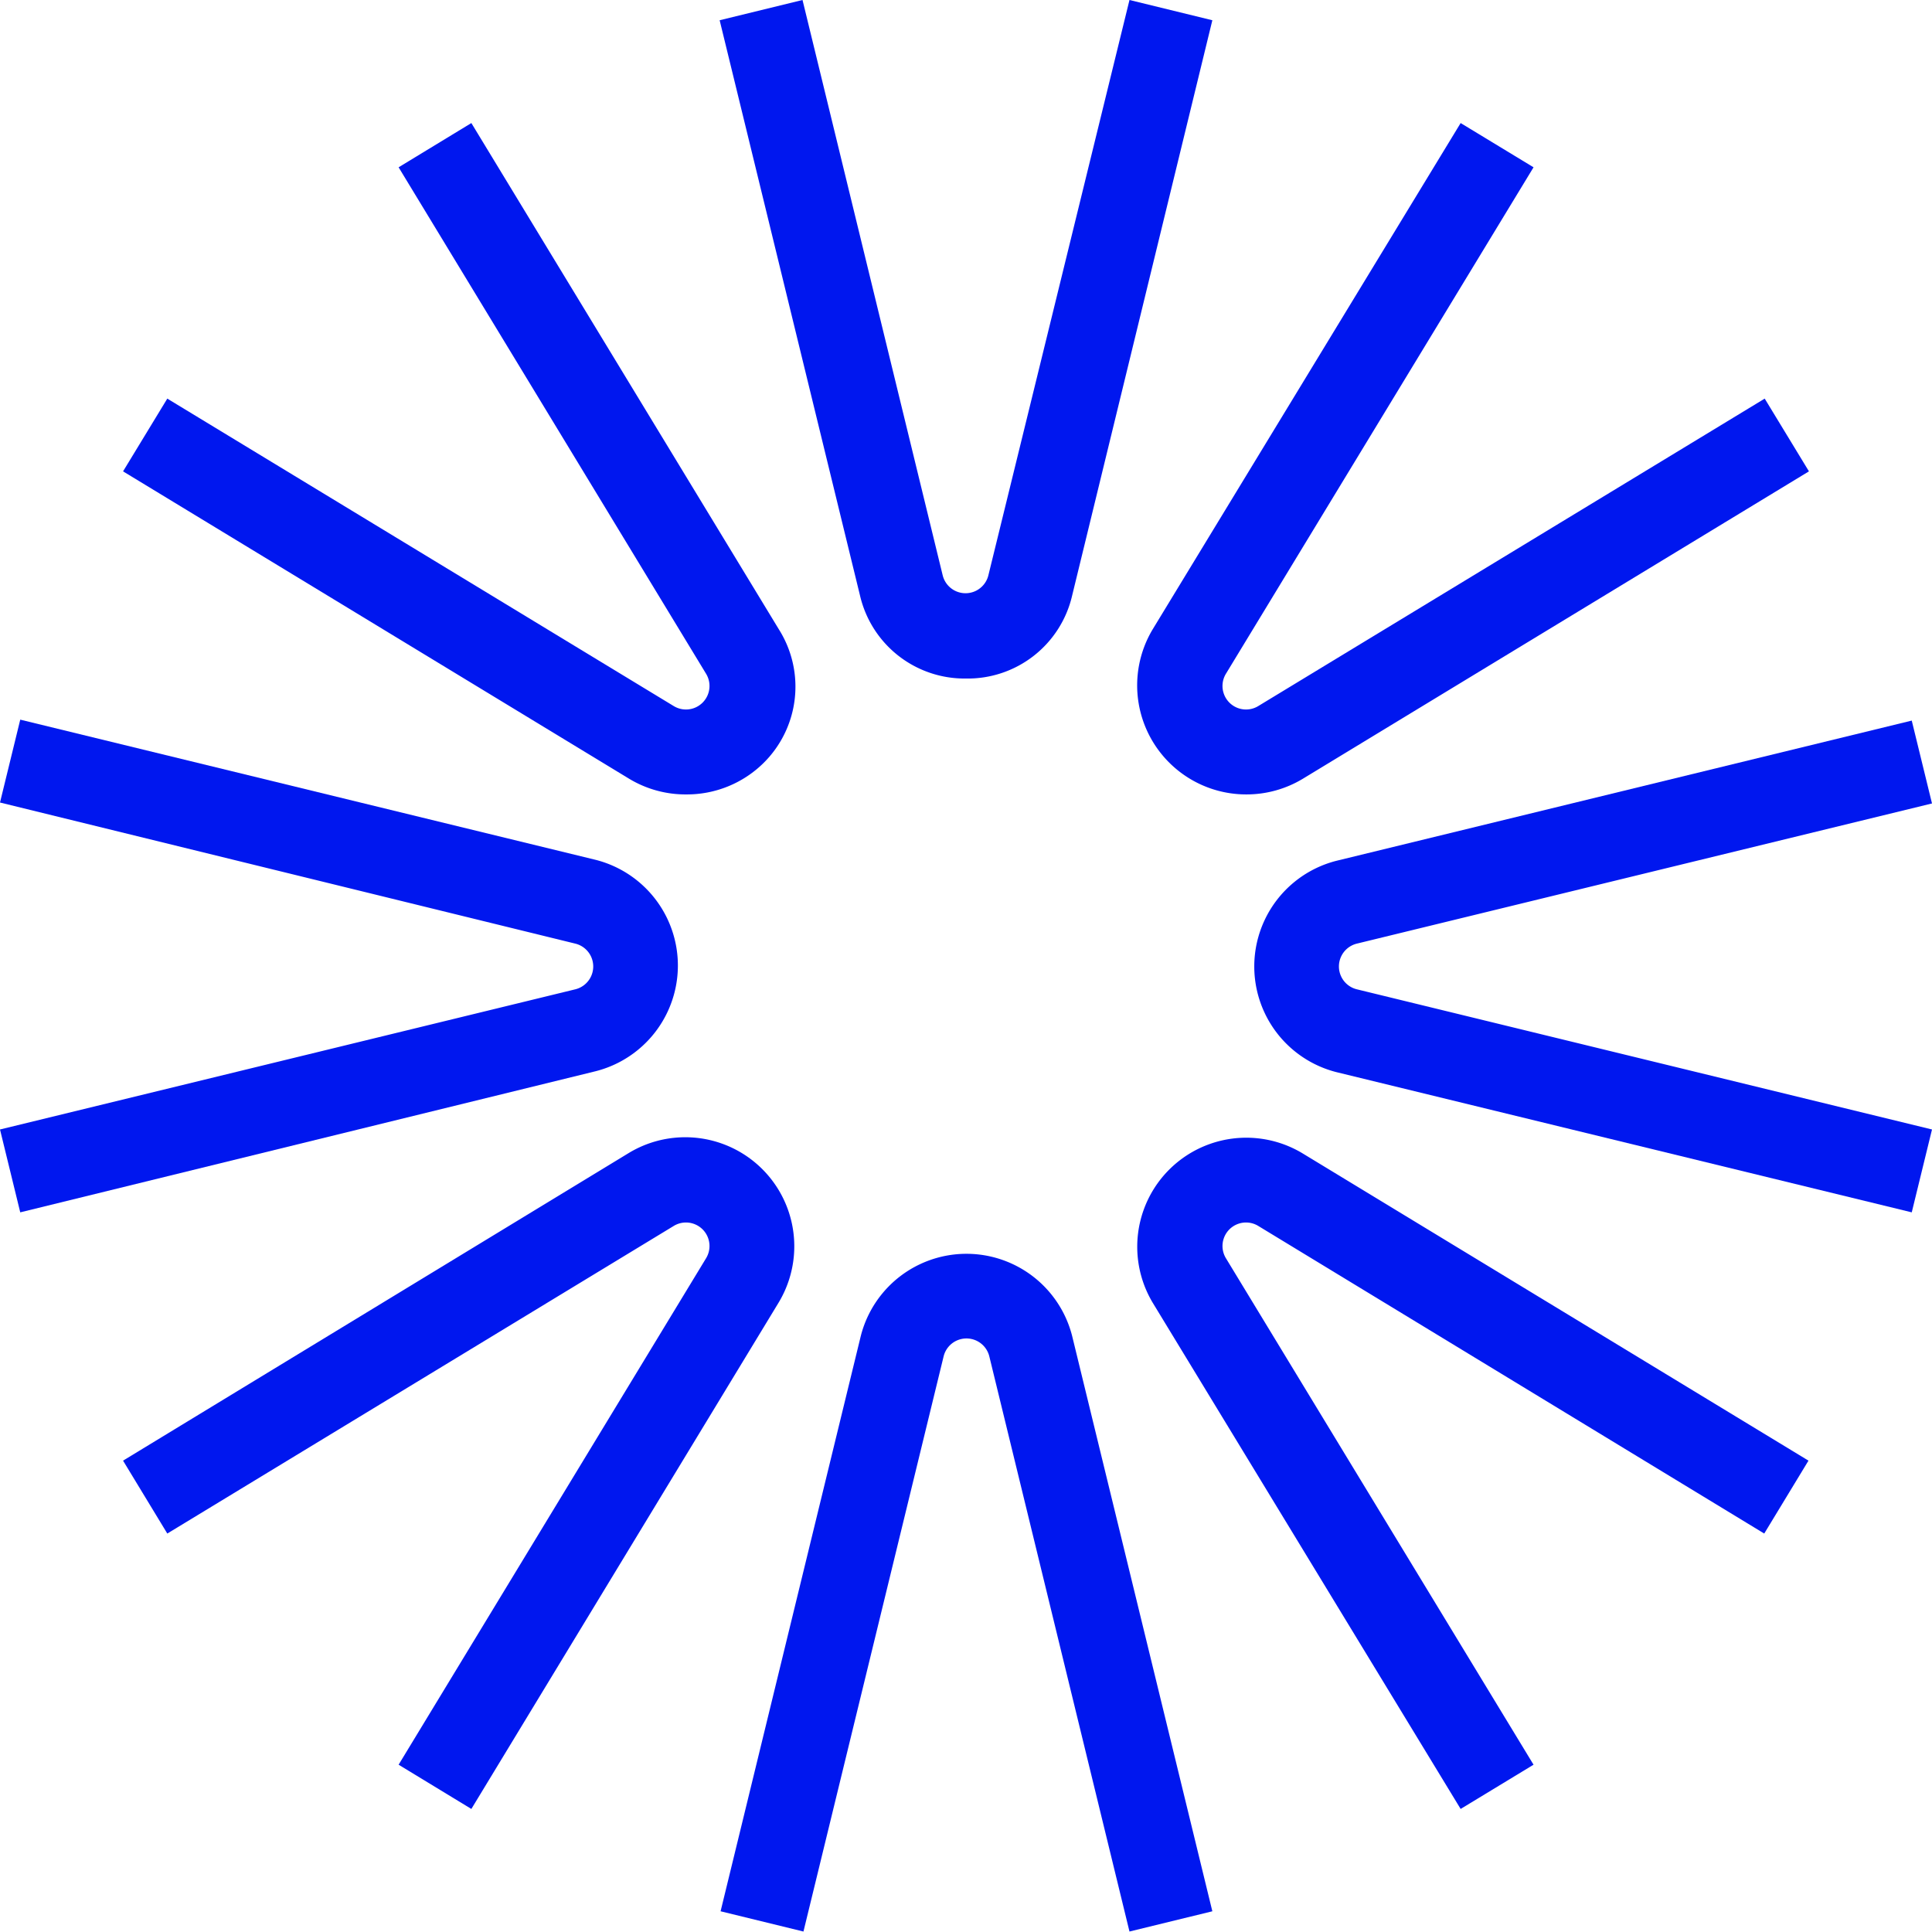
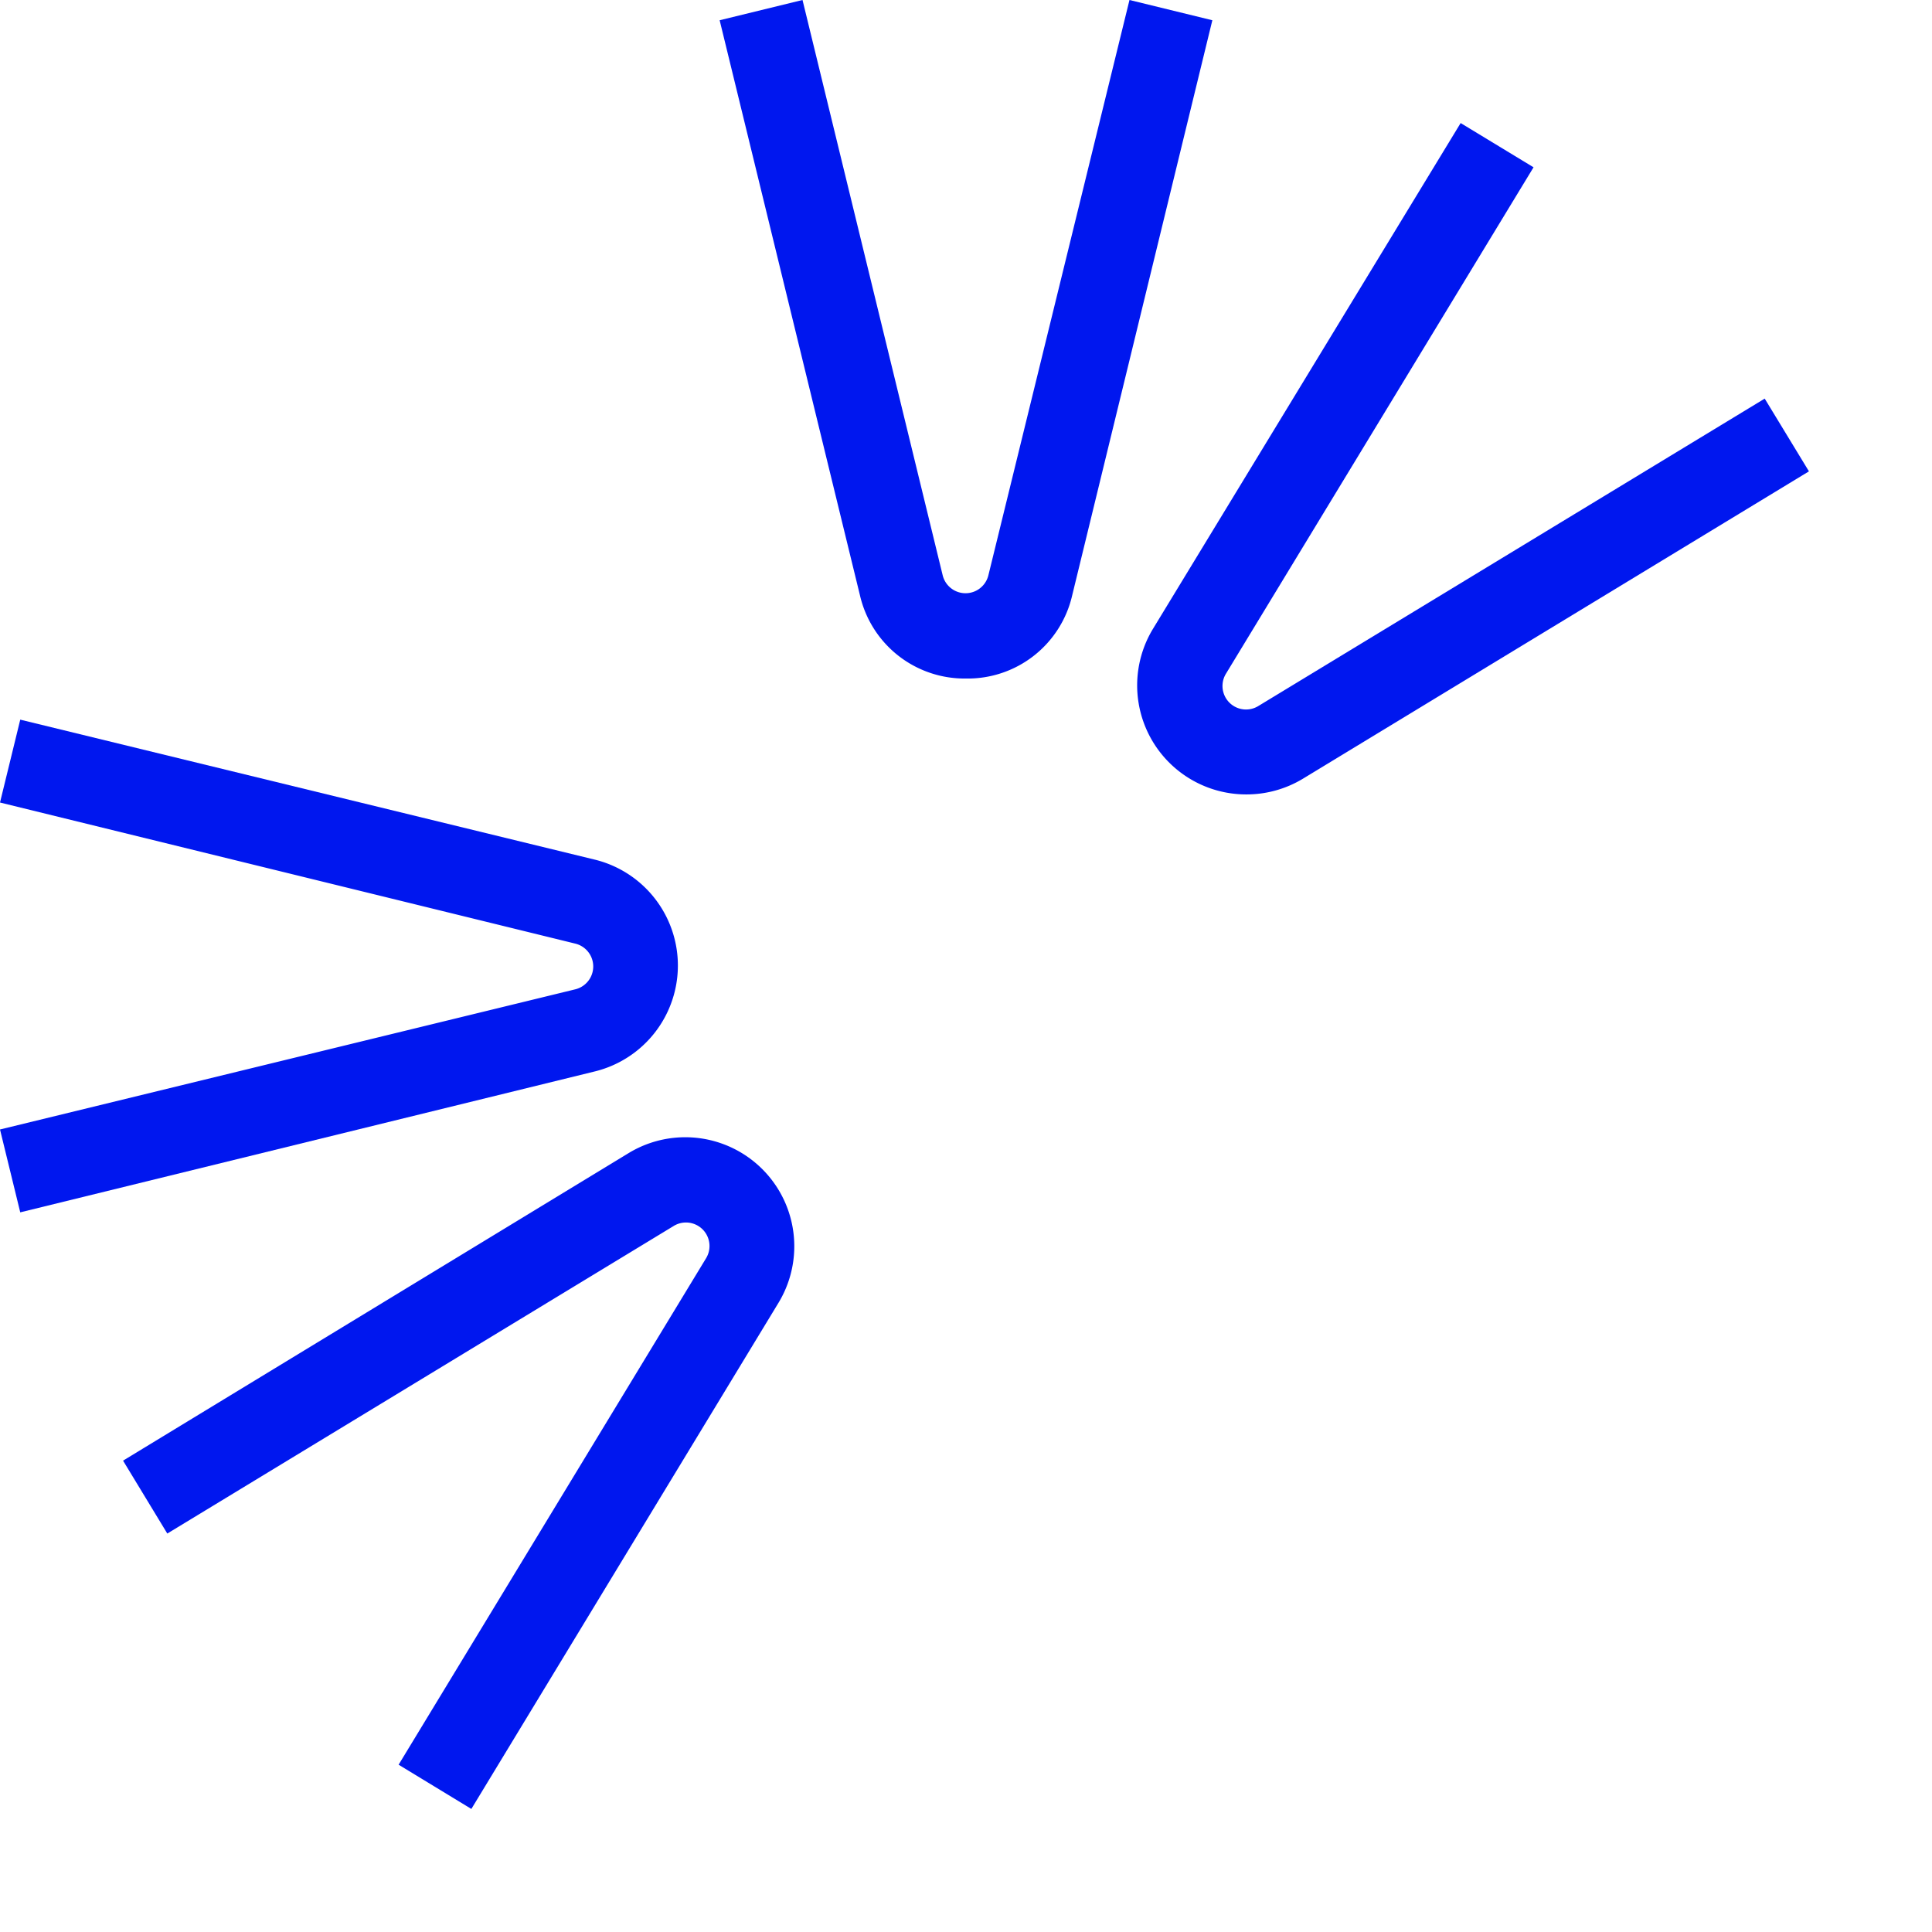
<svg xmlns="http://www.w3.org/2000/svg" viewBox="0 0 124.03 124.03">
  <defs>
    <style>.cls-1{fill:#0017ef;}</style>
  </defs>
  <g id="Layer_2" data-name="Layer 2">
    <g id="Layer_1-2" data-name="Layer 1">
-       <path class="cls-1" d="M72.51,124l-9-36.93a1.51,1.51,0,0,0-2.93,0l-9,36.93-5.32-1.3,9-36.93a7,7,0,0,1,13.57,0l9,36.93Z" />
      <path class="cls-1" d="M62,43.56a6.89,6.89,0,0,1-6.79-5.33L46.2,1.3,51.52,0l9,36.94a1.51,1.51,0,0,0,2.93,0L72.51,0l5.32,1.3-9,36.93A6.88,6.88,0,0,1,62,43.56Z" />
      <path class="cls-1" d="M1.3,77.83,0,72.51l36.94-9a1.51,1.51,0,0,0,0-2.93L0,51.52,1.3,46.2l36.94,9a7,7,0,0,1,0,13.57Z" />
-       <path class="cls-1" d="M122.73,77.83l-36.93-9a7,7,0,0,1,0-13.57l36.93-9,1.3,5.32-36.93,9a1.51,1.51,0,0,0,0,2.93l36.93,9Z" />
      <path class="cls-1" d="M30.26,116.13l-4.67-2.84,19.73-32.5a1.51,1.51,0,0,0-2.08-2.08L10.74,98.45,7.9,93.77,40.4,74a7,7,0,0,1,9.6,9.6Z" />
      <path class="cls-1" d="M80,51A7,7,0,0,1,74,40.4L93.77,7.9l4.68,2.84L78.71,43.24a1.51,1.51,0,0,0,2.08,2.08l32.5-19.73,2.84,4.67L83.63,50A7,7,0,0,1,80,51Z" />
-       <path class="cls-1" d="M44.06,51a7,7,0,0,1-3.66-1L7.9,30.26l2.84-4.67,32.5,19.73a1.51,1.51,0,0,0,2.08-2.08L25.59,10.74,30.26,7.9,50,40.4A6.89,6.89,0,0,1,49,49,7,7,0,0,1,44.06,51Z" />
-       <path class="cls-1" d="M93.77,116.13,74,83.63a7,7,0,0,1,9.6-9.6l32.5,19.74-2.84,4.68L80.79,78.71a1.51,1.51,0,0,0-2.08,2.08l19.74,32.5Z" />
    </g>
  </g>
</svg>